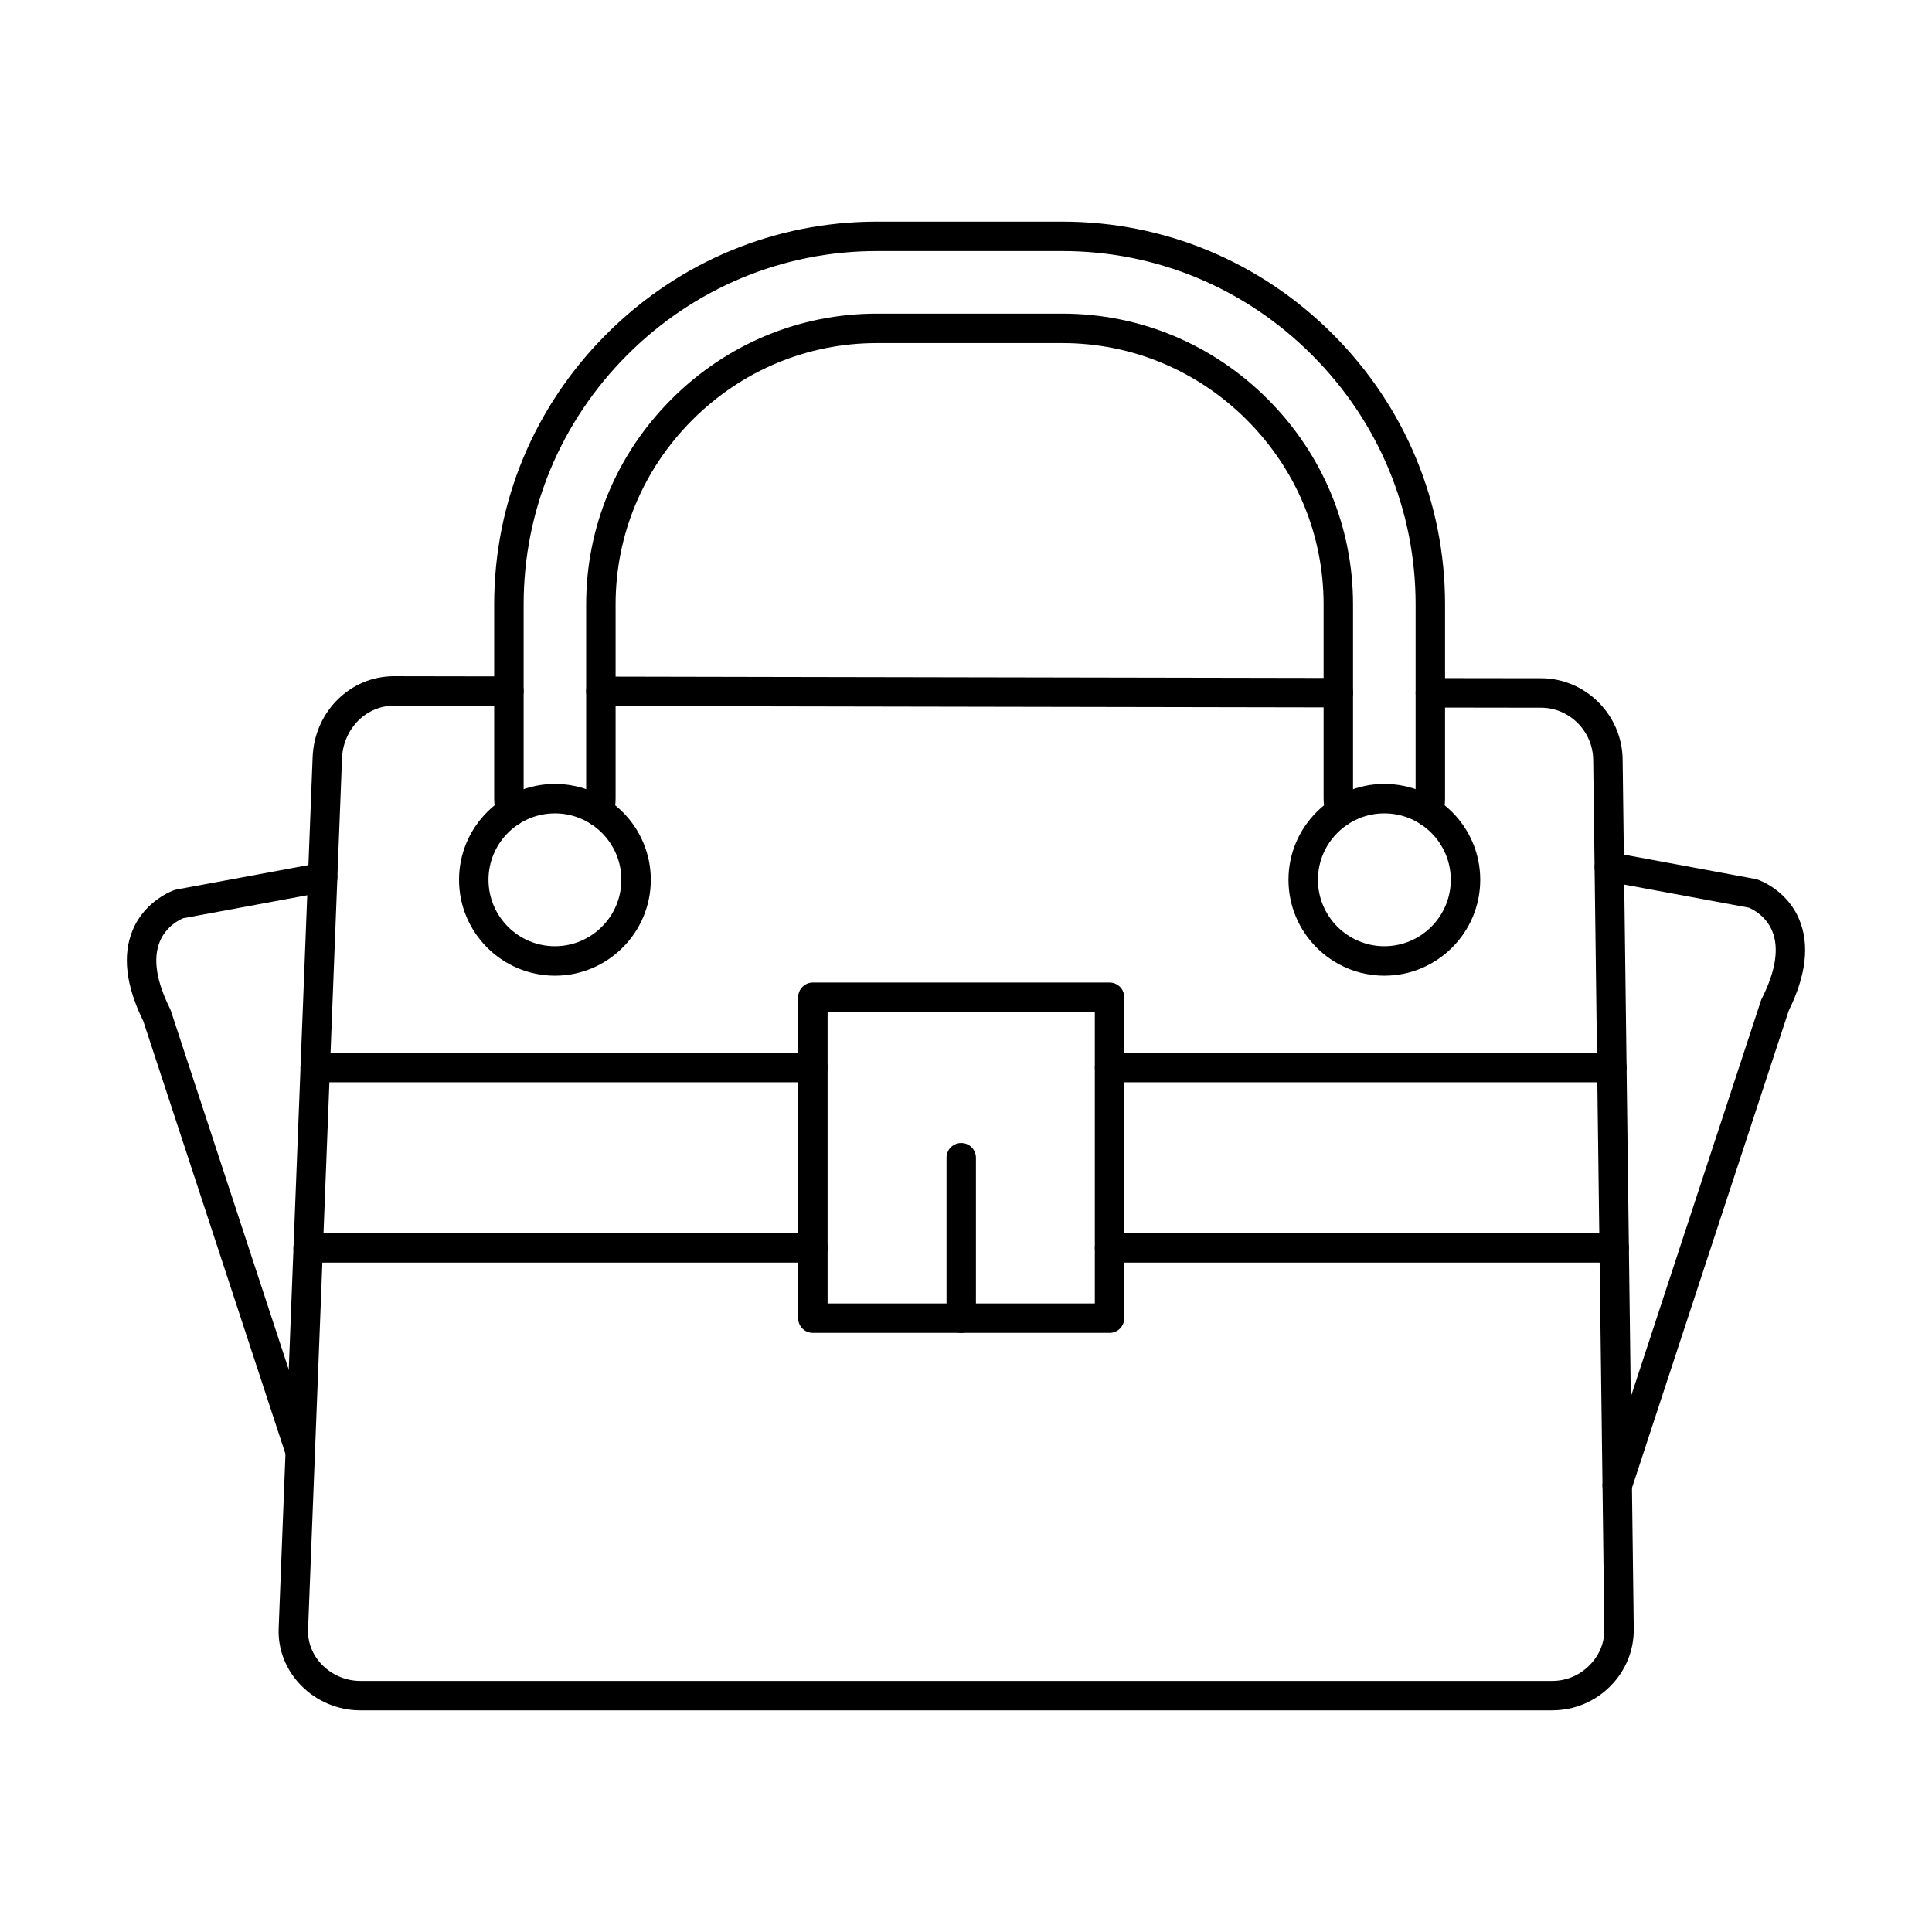
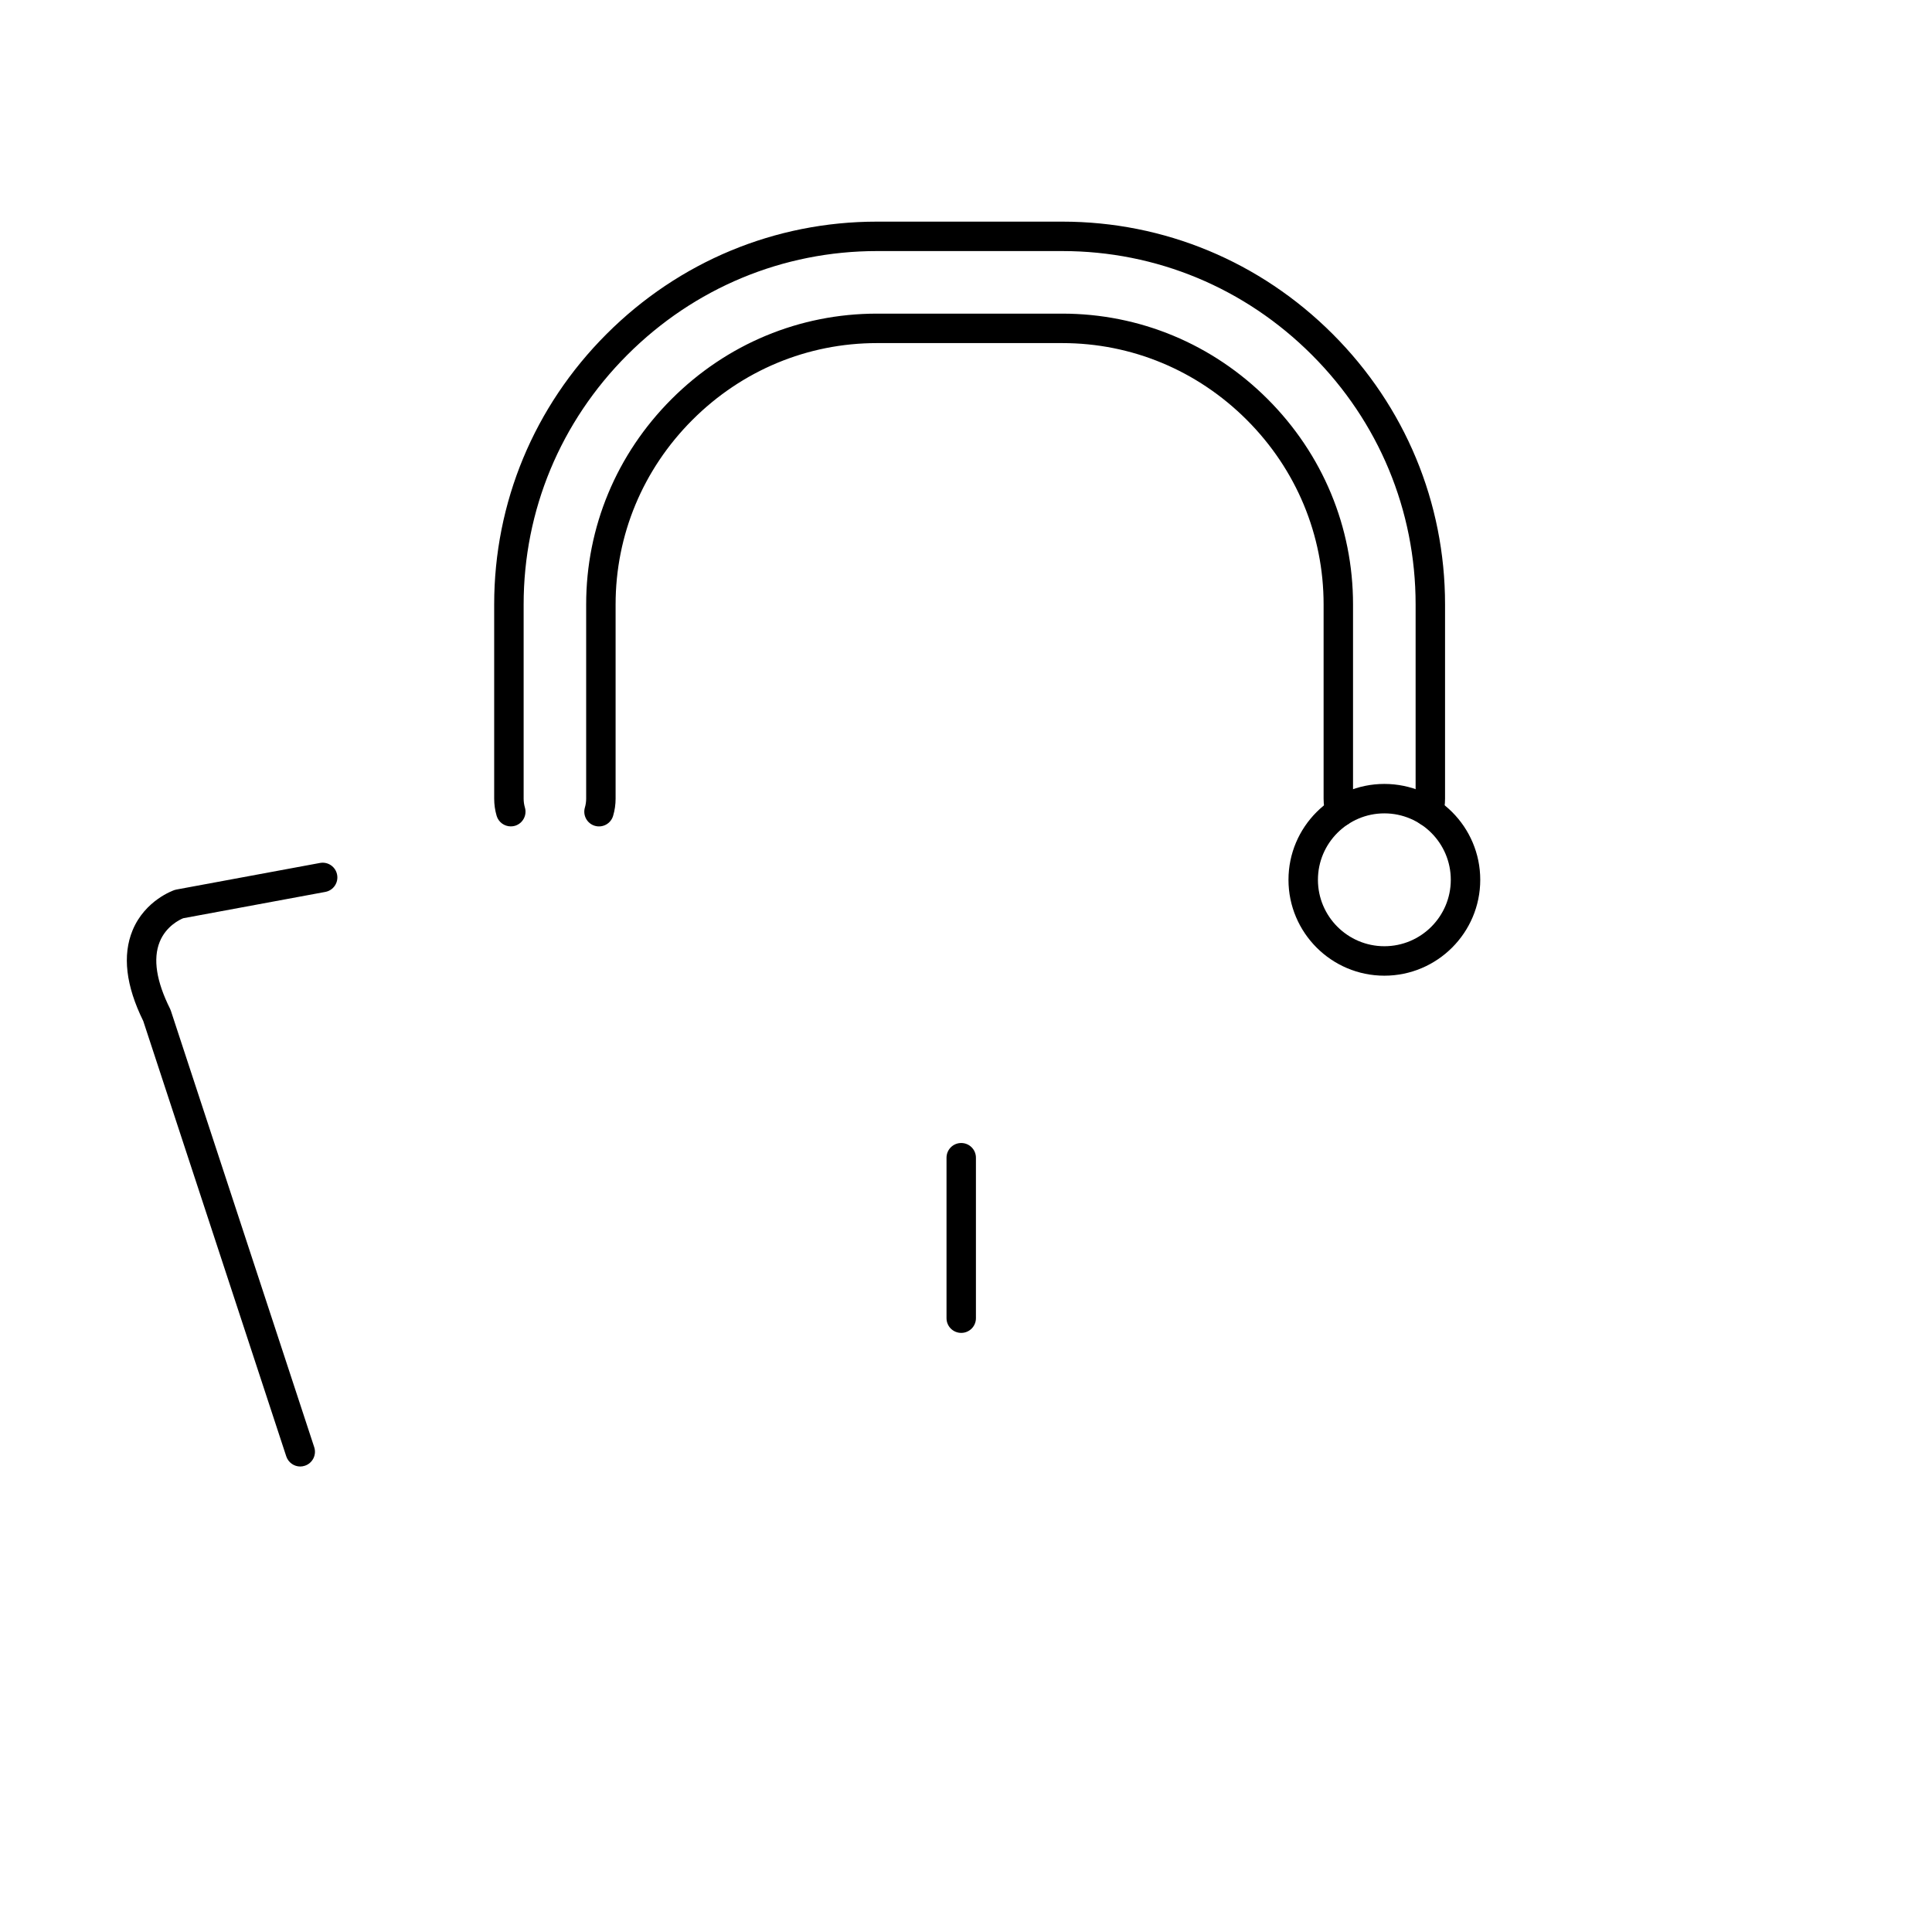
<svg xmlns="http://www.w3.org/2000/svg" fill="#000000" width="800px" height="800px" version="1.1" viewBox="144 144 512 512">
  <g>
-     <path d="m498.67 331.47h-0.008c-49.457-0.082-98.91-0.172-148.37-0.273l-47.055-0.09c-2.152-0.012-3.902-1.758-3.891-3.91 0-2.152 1.746-3.891 3.898-3.891h0.012l47.047 0.094c49.457 0.102 98.91 0.195 148.38 0.273 2.152 0 3.891 1.746 3.891 3.902 0 2.152-1.746 3.902-3.902 3.902zm56.699 265.79h-315.91c-5.926 0-11.684-2.457-15.801-6.734-3.973-4.125-6.031-9.461-5.809-15.027l9-230.84c0.465-12.039 9.945-21.457 21.578-21.457h0.039l30.395 0.051c2.164 0.012 3.902 1.758 3.902 3.914-0.012 2.152-1.758 3.891-3.902 3.891h-0.008l-30.406-0.051h-0.02c-7.426 0-13.48 6.125-13.789 13.961l-8.996 230.84c-0.133 3.422 1.156 6.723 3.637 9.305 2.664 2.762 6.371 4.348 10.18 4.348h315.91c3.731 0 7.242-1.473 9.879-4.156 2.586-2.602 4-6.016 3.918-9.602l-2.949-230.3c-0.082-7.629-6.285-13.848-13.812-13.855l-29.348-0.043c-2.156 0-3.902-1.746-3.902-3.902 0.008-2.152 1.746-3.902 3.902-3.902h0.008l29.352 0.039c11.781 0.02 21.477 9.691 21.598 21.566l2.949 230.29c0.082 5.691-2.102 11.082-6.141 15.188-4.121 4.176-9.621 6.469-15.453 6.469z" />
-     <path d="m572.6 541.52c-0.402 0-0.809-0.062-1.211-0.195-2.059-0.672-3.191-2.875-2.504-4.926l41.816-127.32c0.082-0.172 0.121-0.355 0.242-0.527 3.676-7.336 4.566-13.328 2.707-17.828-1.695-4.106-5.332-5.82-6.18-6.176l-37.695-6.981c-2.102-0.387-3.516-2.426-3.109-4.539 0.363-2.113 2.426-3.523 4.523-3.129l38.059 7.051c0.16 0.031 0.324 0.07 0.484 0.133 0.324 0.102 7.84 2.684 11.109 10.656 2.746 6.625 1.816 14.711-2.789 24.047l-41.734 127.05c-0.566 1.645-2.062 2.684-3.719 2.684z" />
    <path d="m223.57 532.64c-1.637 0-3.16-1.047-3.707-2.691l-37.898-115.37c-4.609-9.348-5.566-17.434-2.824-24.047 3.312-7.984 10.801-10.555 11.113-10.668 0.172-0.051 0.348-0.102 0.52-0.129l38.027-7.043c2.121-0.395 4.152 1.008 4.539 3.129 0.395 2.113-1 4.144-3.113 4.543l-37.684 6.981c-0.871 0.355-4.543 2.082-6.227 6.269-1.809 4.488-0.883 10.453 2.762 17.738 0.082 0.176 0.148 0.344 0.211 0.527l37.984 115.64c0.672 2.043-0.438 4.246-2.488 4.918-0.402 0.133-0.812 0.203-1.215 0.203z" />
-     <path d="m359.42 430.82h-131.88c-2.152 0-3.902-1.738-3.902-3.902 0-2.152 1.75-3.891 3.902-3.891h131.88c2.156 0 3.902 1.738 3.902 3.891 0 2.164-1.746 3.902-3.902 3.902zm211.77 0h-133.14c-2.152 0-3.902-1.738-3.902-3.902 0-2.152 1.75-3.891 3.902-3.891h133.14c2.141 0 3.879 1.738 3.879 3.891 0 2.164-1.738 3.902-3.879 3.902zm-211.77 47.781h-133.75c-2.152 0-3.902-1.746-3.902-3.902 0-2.152 1.75-3.902 3.902-3.902h133.75c2.156 0 3.902 1.746 3.902 3.902s-1.746 3.902-3.902 3.902zm212.38 0h-133.75c-2.152 0-3.902-1.746-3.902-3.902 0-2.152 1.75-3.902 3.902-3.902h133.75c2.141 0 3.879 1.746 3.879 3.902s-1.738 3.902-3.879 3.902z" />
-     <path d="m363.32 489.43h70.82v-77.242h-70.82zm74.723 7.801h-78.625c-2.152 0-3.898-1.738-3.898-3.902v-85.043c0-2.152 1.746-3.902 3.898-3.902h78.625c2.152 0 3.898 1.75 3.898 3.902v85.043c0 2.164-1.746 3.902-3.898 3.902z" />
    <path d="m398.74 497.23c-2.164 0-3.902-1.738-3.902-3.891v-42.527c0-2.164 1.738-3.902 3.902-3.902 2.152 0 3.891 1.738 3.891 3.902v42.527c0 2.156-1.738 3.891-3.891 3.891z" />
    <path d="m510.87 359.55c-9.699 0-17.605 7.902-17.605 17.605 0 9.711 7.906 17.605 17.605 17.605 9.711 0 17.605-7.894 17.605-17.605 0-9.699-7.894-17.605-17.605-17.605zm0 43.016c-14.012 0-25.41-11.398-25.41-25.41s11.398-25.406 25.41-25.406c14.012 0 25.41 11.398 25.41 25.406 0 14.012-11.398 25.41-25.41 25.41z" />
-     <path d="m291.06 359.55c-9.711 0-17.605 7.902-17.605 17.605 0 9.711 7.894 17.605 17.605 17.605 9.699 0 17.609-7.894 17.609-17.605 0-9.699-7.906-17.605-17.609-17.605zm0 43.016c-14.012 0-25.41-11.398-25.41-25.41s11.398-25.406 25.41-25.406c14.012 0 25.41 11.398 25.41 25.406 0 14.012-11.398 25.41-25.41 25.41z" />
    <path d="m279.36 363c-1.684 0-3.238-1.098-3.746-2.793-0.43-1.473-0.652-3.008-0.652-4.562v-51.469c0-27.004 10.574-52.453 29.777-71.652 19.211-19.211 44.66-29.789 71.652-29.789h49.133c26.992 0 52.441 10.578 71.652 29.789 19.199 19.203 29.777 44.648 29.777 71.652v51.469c0 1.555-0.223 3.09-0.66 4.562-0.609 2.074-2.777 3.242-4.848 2.641-2.062-0.609-3.242-2.785-2.629-4.848 0.223-0.762 0.336-1.555 0.336-2.356v-51.469c0-24.922-9.762-48.406-27.5-66.137-17.727-17.738-41.219-27.504-66.125-27.504h-49.133c-24.906 0-48.398 9.766-66.137 27.504-17.727 17.73-27.488 41.219-27.488 66.137v51.469c0 0.801 0.113 1.594 0.336 2.356 0.609 2.062-0.57 4.234-2.641 4.848-0.363 0.102-0.73 0.152-1.098 0.152zm219.81 0c-1.688 0-3.238-1.098-3.738-2.793-0.441-1.484-0.664-3.008-0.664-4.562v-51.469c0-18.406-7.231-35.77-20.352-48.895-13.125-13.125-30.496-20.359-48.895-20.359h-49.133c-18.398 0-35.773 7.234-48.895 20.359-13.125 13.125-20.352 30.488-20.352 48.895v51.469c0 1.555-0.223 3.09-0.66 4.562-0.609 2.074-2.773 3.25-4.848 2.641-2.059-0.609-3.242-2.785-2.629-4.848 0.223-0.762 0.336-1.555 0.336-2.356v-51.469c0-20.492 8.035-39.812 22.633-54.414 14.602-14.598 33.922-22.645 54.414-22.645h49.133c20.492 0 39.812 8.047 54.414 22.645 14.598 14.602 22.633 33.922 22.633 54.414v51.469c0 0.801 0.113 1.594 0.336 2.356 0.609 2.062-0.57 4.234-2.629 4.848-0.375 0.102-0.742 0.152-1.105 0.152z" />
  </g>
</svg>